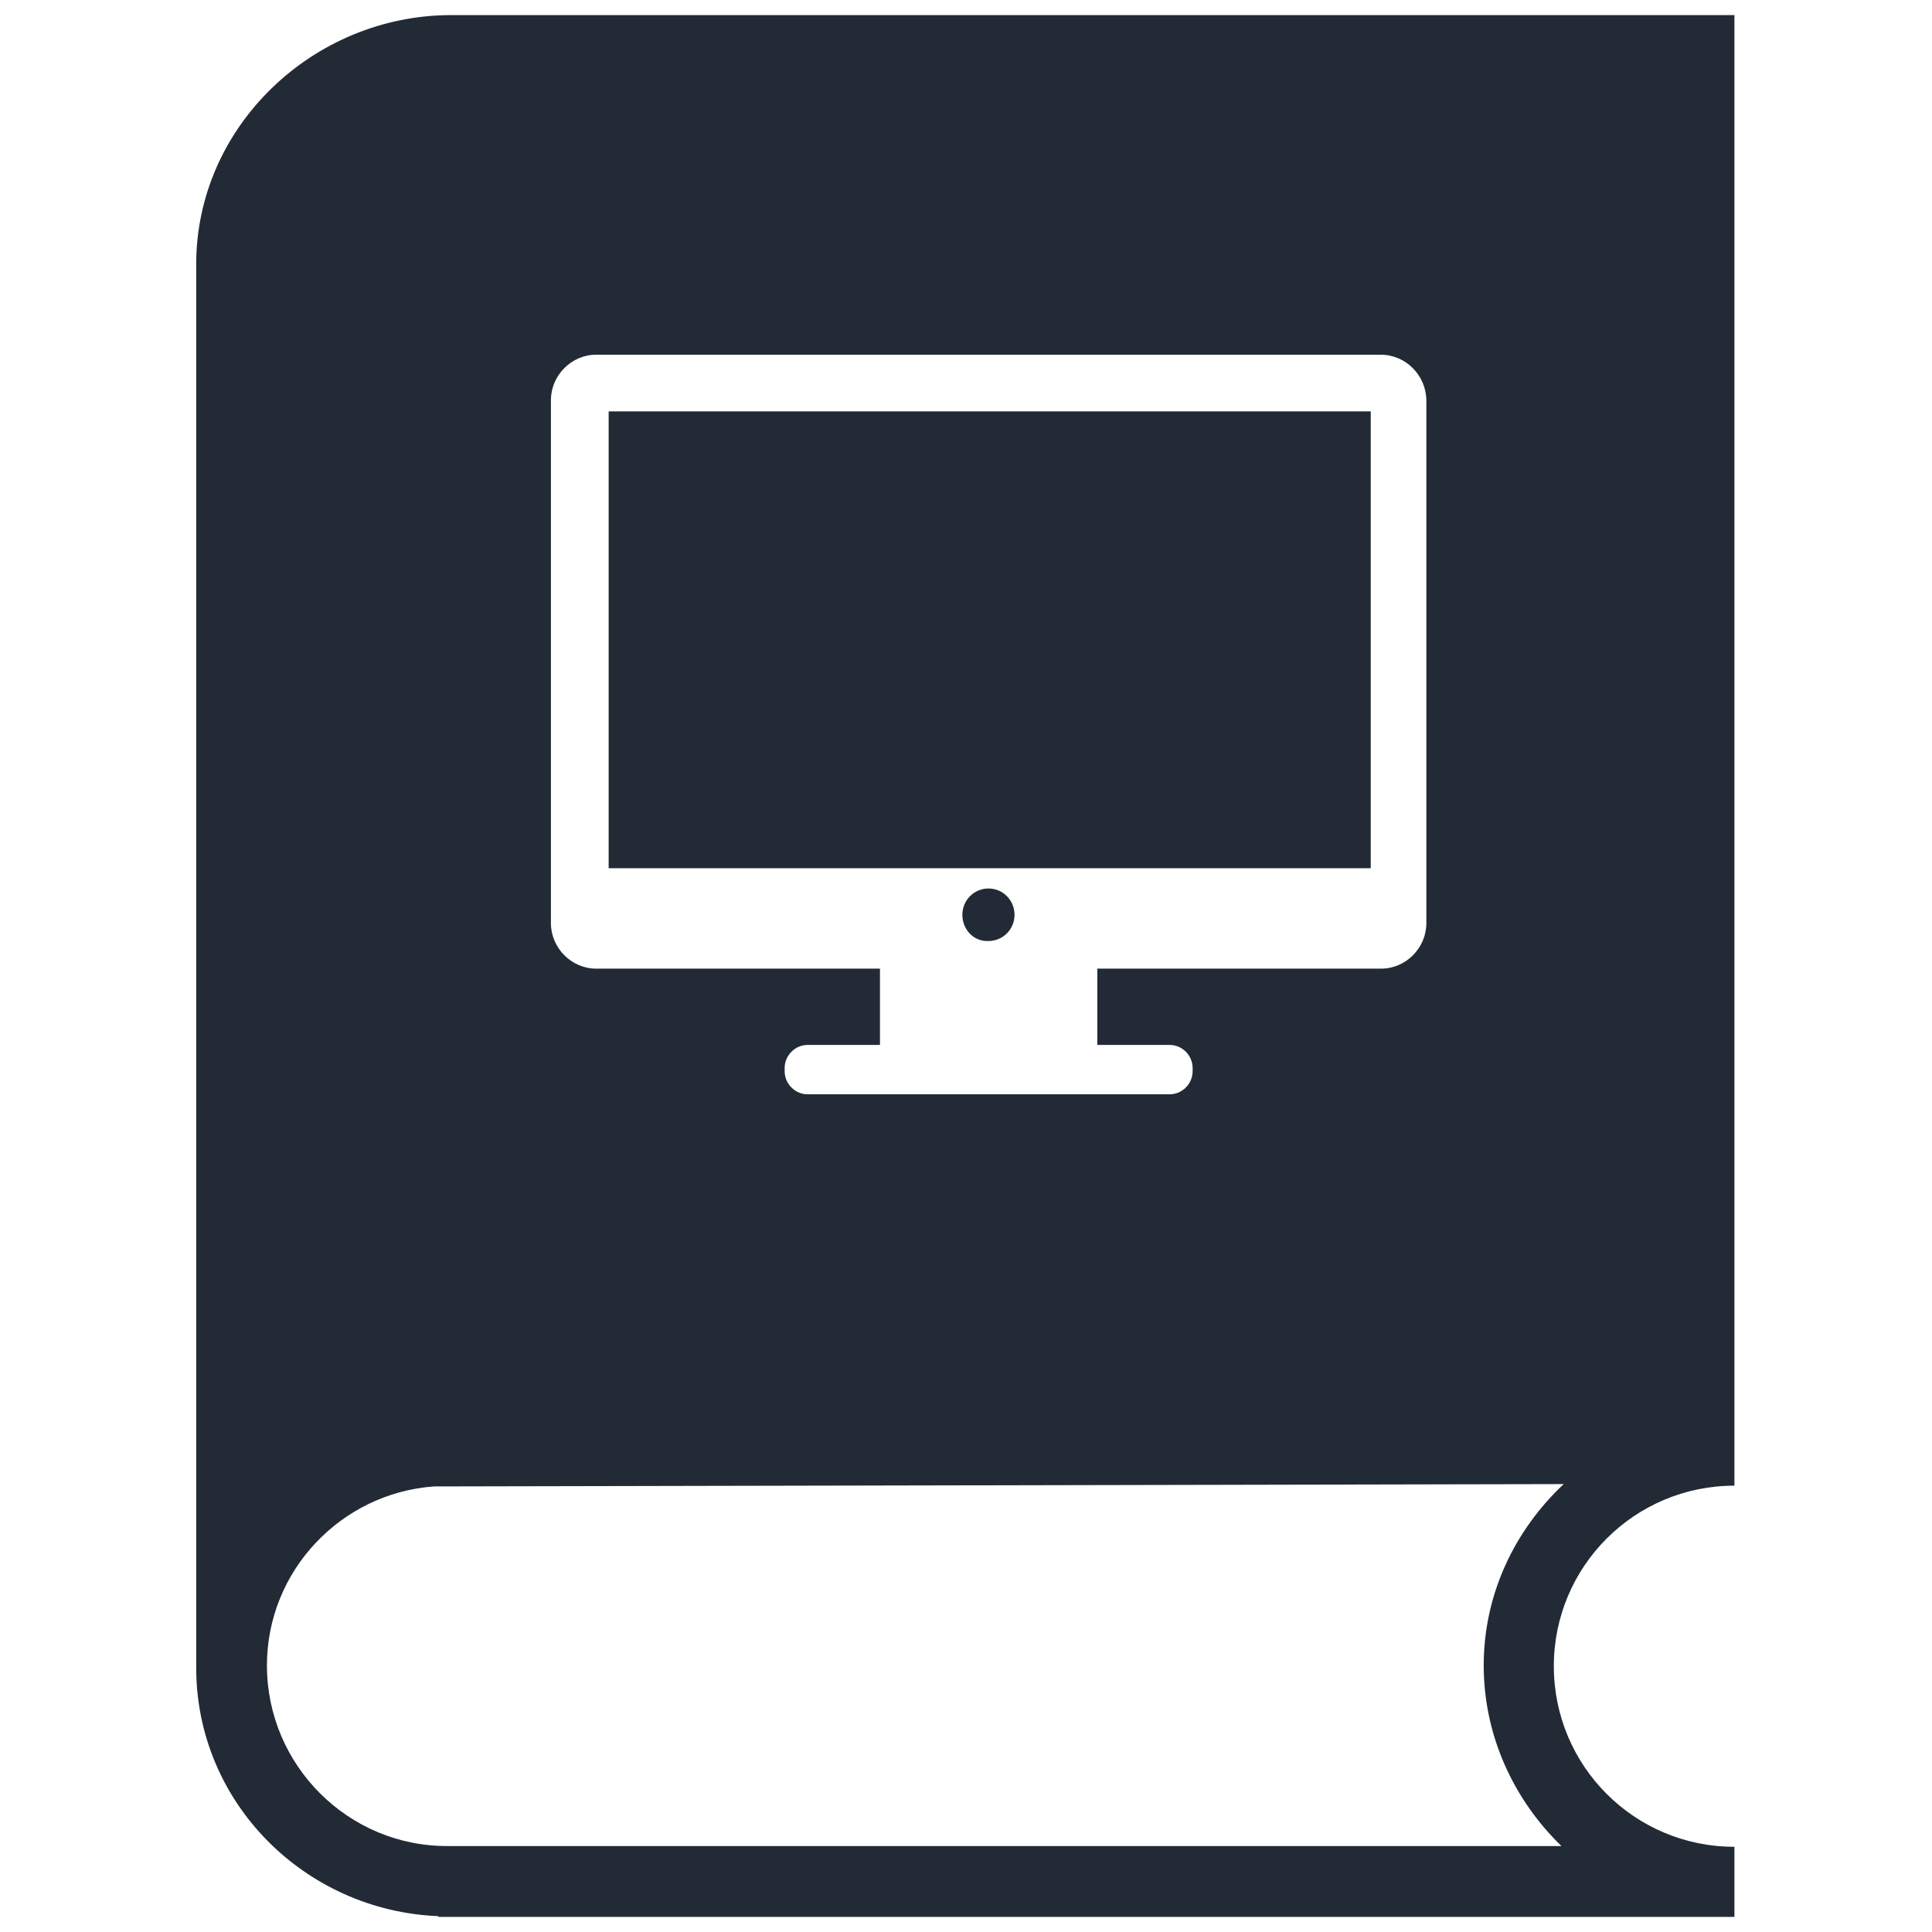
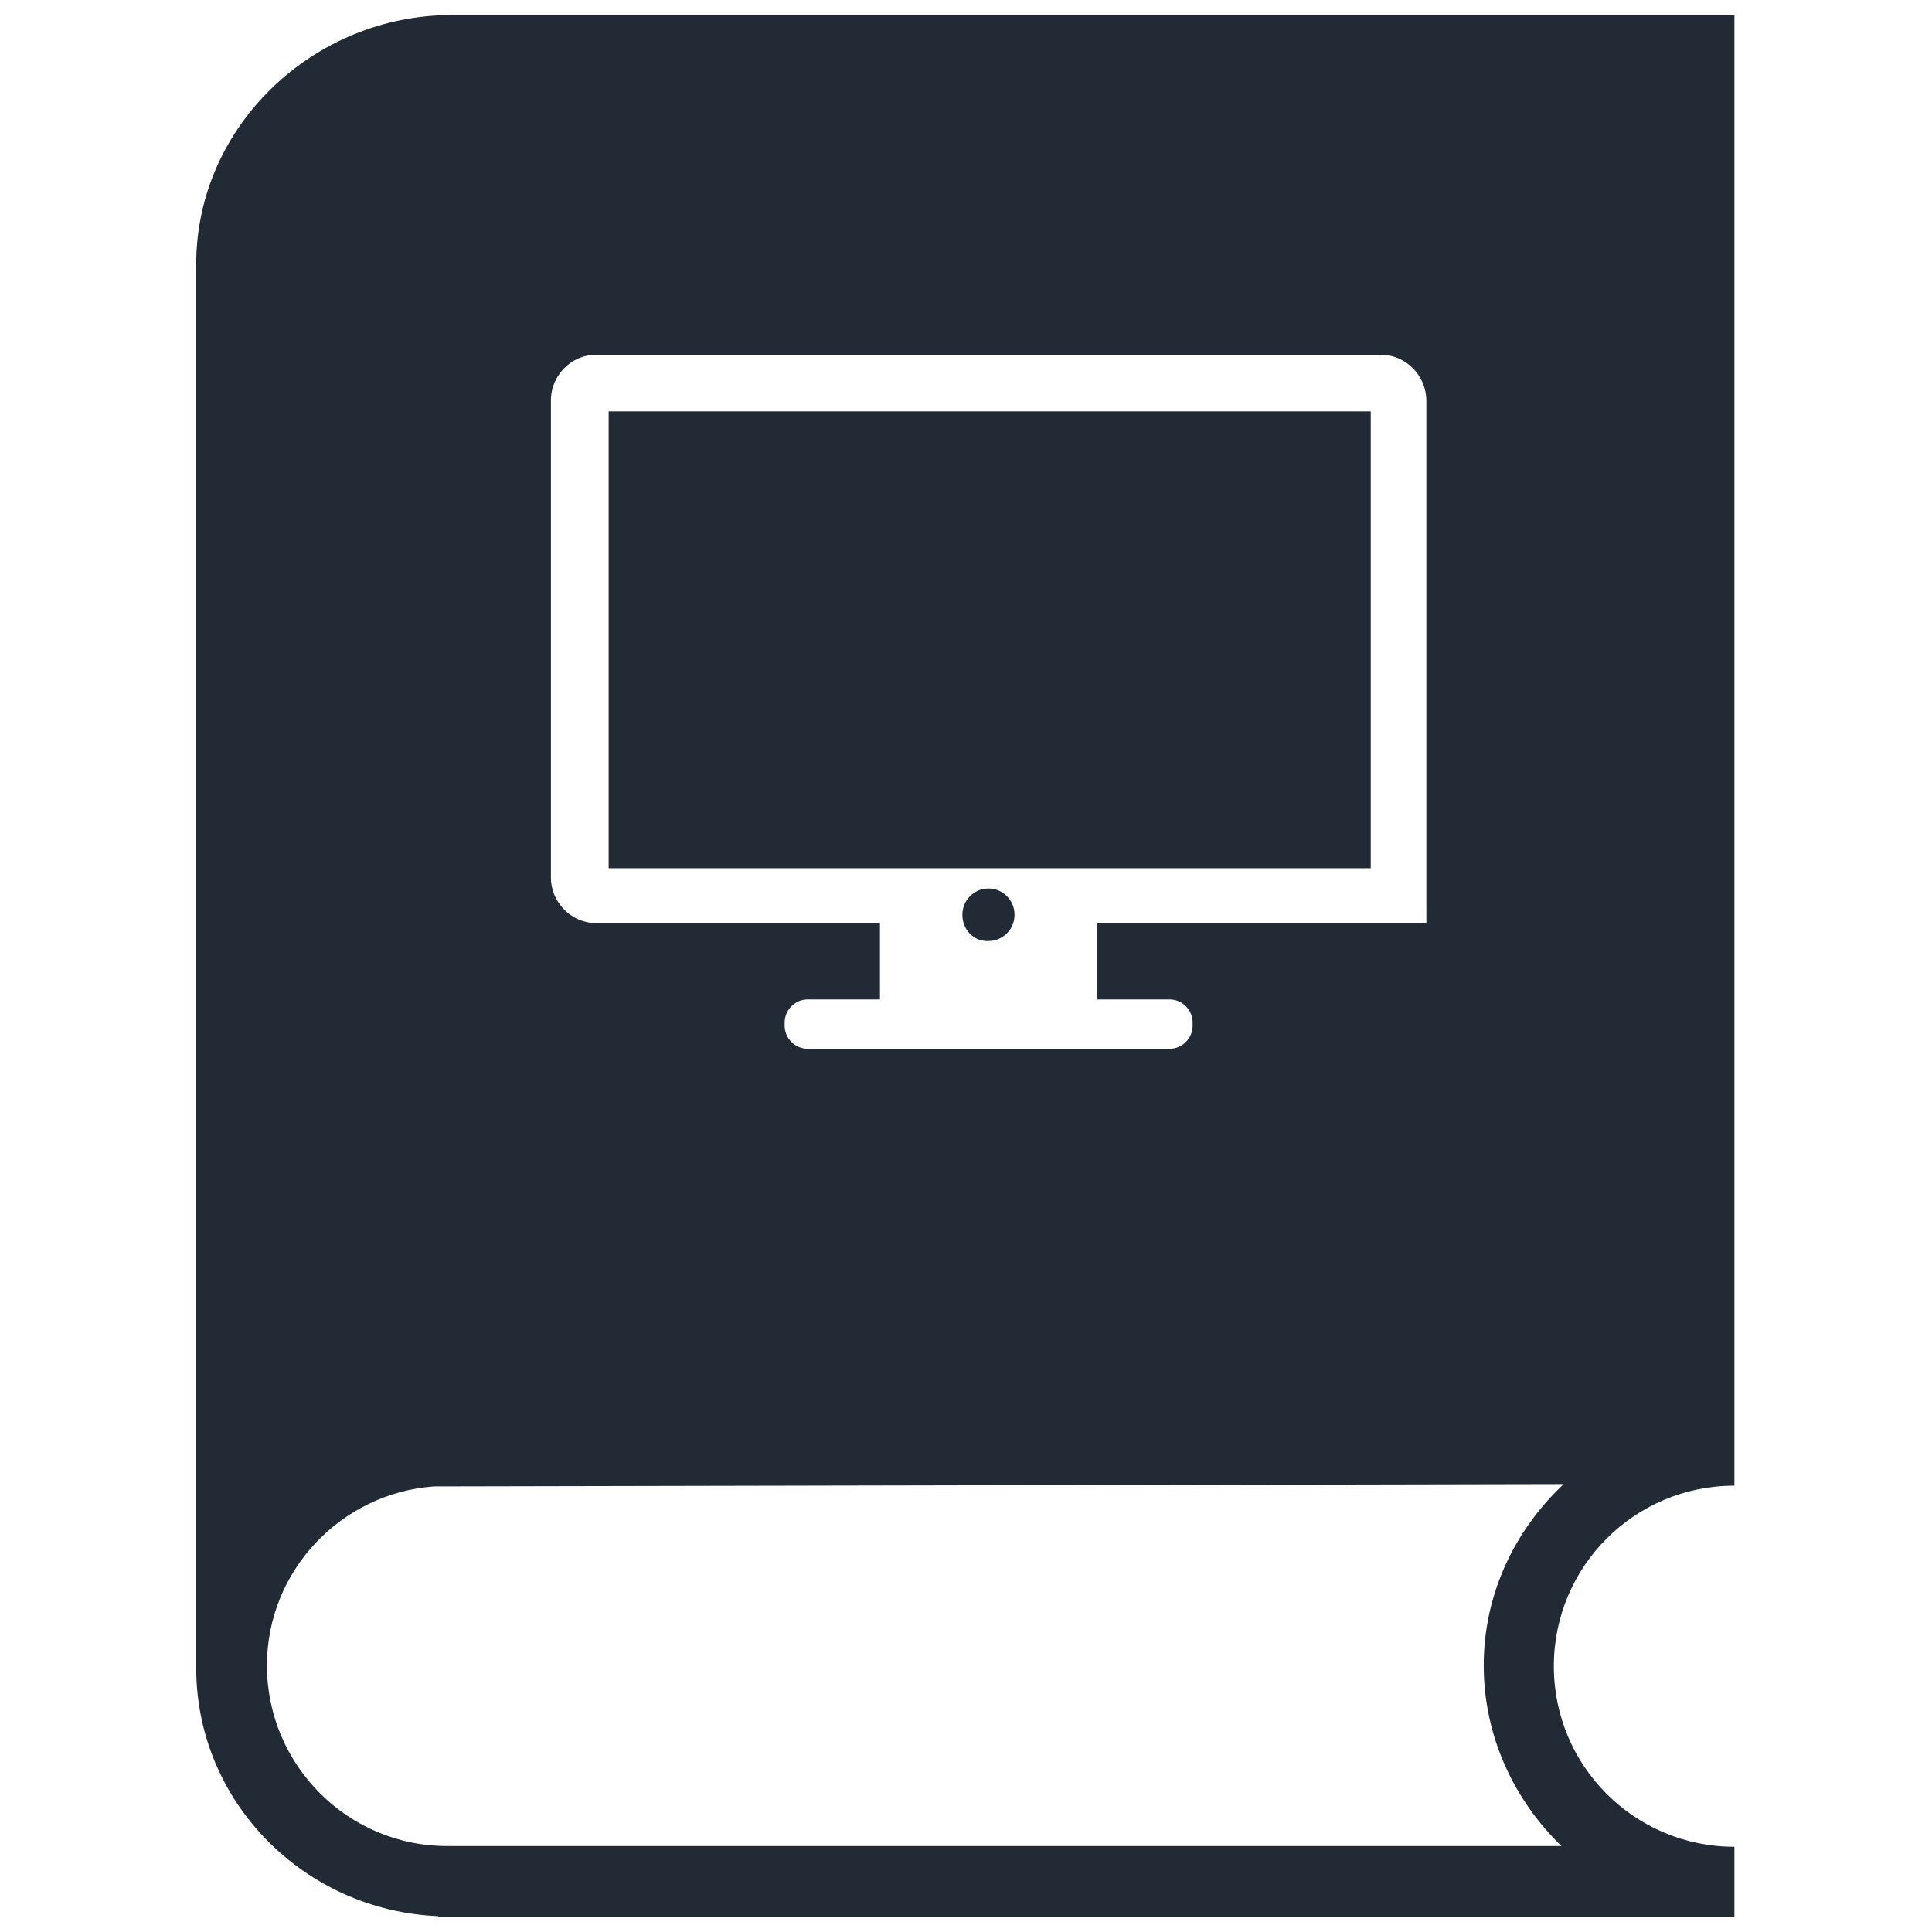
<svg xmlns="http://www.w3.org/2000/svg" fill="#222A35" version="1.1" id="Layer_1" width="800px" height="800px" viewBox="0 0 208 256" enable-background="new 0 0 208 256" xml:space="preserve">
  <g id="SVGRepo_bgCarrier" stroke-width="0" />
  <g id="SVGRepo_tracerCarrier" stroke-linecap="round" stroke-linejoin="round" />
  <g id="SVGRepo_iconCarrier">
-     <path d="M35.8,2C17.53,2,2,16.72,2,35c0,0,0,184.49,0,186c0,17.87,14.42,32.19,32.08,32.9v0.1h171.74v-9.29 c-13.23,0-23.93-10.7-23.93-23.93c0-13.22,10.7-23.92,23.93-23.92V2H35.8z M49,53.03c0-3.29,2.72-6.03,5.99-6.03h103.97 c3.27,0,5.99,2.69,6.04,6.03v69.29c0,3.29-2.72,6.03-5.99,6.03H121.4v10.11h9.59c1.66,0,3.04,1.39,3.04,3.06v0.42 c0,1.67-1.38,3.06-3.04,3.06H83.01c-1.66,0-3.04-1.39-3.04-3.06v-0.42c0-1.67,1.38-3.06,3.04-3.06h9.59v-10.11H54.99 c-3.27,0-5.99-2.74-5.99-6.03V53.03z M172.6,220.68c0,9.39,4.04,17.87,10.3,23.93H35.4c-13.23,0.1-24.03-10.7-24.03-23.93 c0-12.52,9.79-22.81,22.11-23.72l149.72-0.31C176.74,202.71,172.6,211.19,172.6,220.68z M157.63,54.51H56.65v60.53h100.98V54.51z M106.98,117.73c-1.89,0-3.46,1.53-3.46,3.48c0,1.99,1.52,3.57,3.46,3.48c1.89,0,3.45-1.53,3.45-3.48 C110.43,119.31,108.91,117.73,106.98,117.73z" />
+     <path d="M35.8,2C17.53,2,2,16.72,2,35c0,0,0,184.49,0,186c0,17.87,14.42,32.19,32.08,32.9v0.1h171.74v-9.29 c-13.23,0-23.93-10.7-23.93-23.93c0-13.22,10.7-23.92,23.93-23.92V2H35.8z M49,53.03c0-3.29,2.72-6.03,5.99-6.03h103.97 c3.27,0,5.99,2.69,6.04,6.03v69.29H121.4v10.11h9.59c1.66,0,3.04,1.39,3.04,3.06v0.42 c0,1.67-1.38,3.06-3.04,3.06H83.01c-1.66,0-3.04-1.39-3.04-3.06v-0.42c0-1.67,1.38-3.06,3.04-3.06h9.59v-10.11H54.99 c-3.27,0-5.99-2.74-5.99-6.03V53.03z M172.6,220.68c0,9.39,4.04,17.87,10.3,23.93H35.4c-13.23,0.1-24.03-10.7-24.03-23.93 c0-12.52,9.79-22.81,22.11-23.72l149.72-0.31C176.74,202.71,172.6,211.19,172.6,220.68z M157.63,54.51H56.65v60.53h100.98V54.51z M106.98,117.73c-1.89,0-3.46,1.53-3.46,3.48c0,1.99,1.52,3.57,3.46,3.48c1.89,0,3.45-1.53,3.45-3.48 C110.43,119.31,108.91,117.73,106.98,117.73z" />
  </g>
</svg>